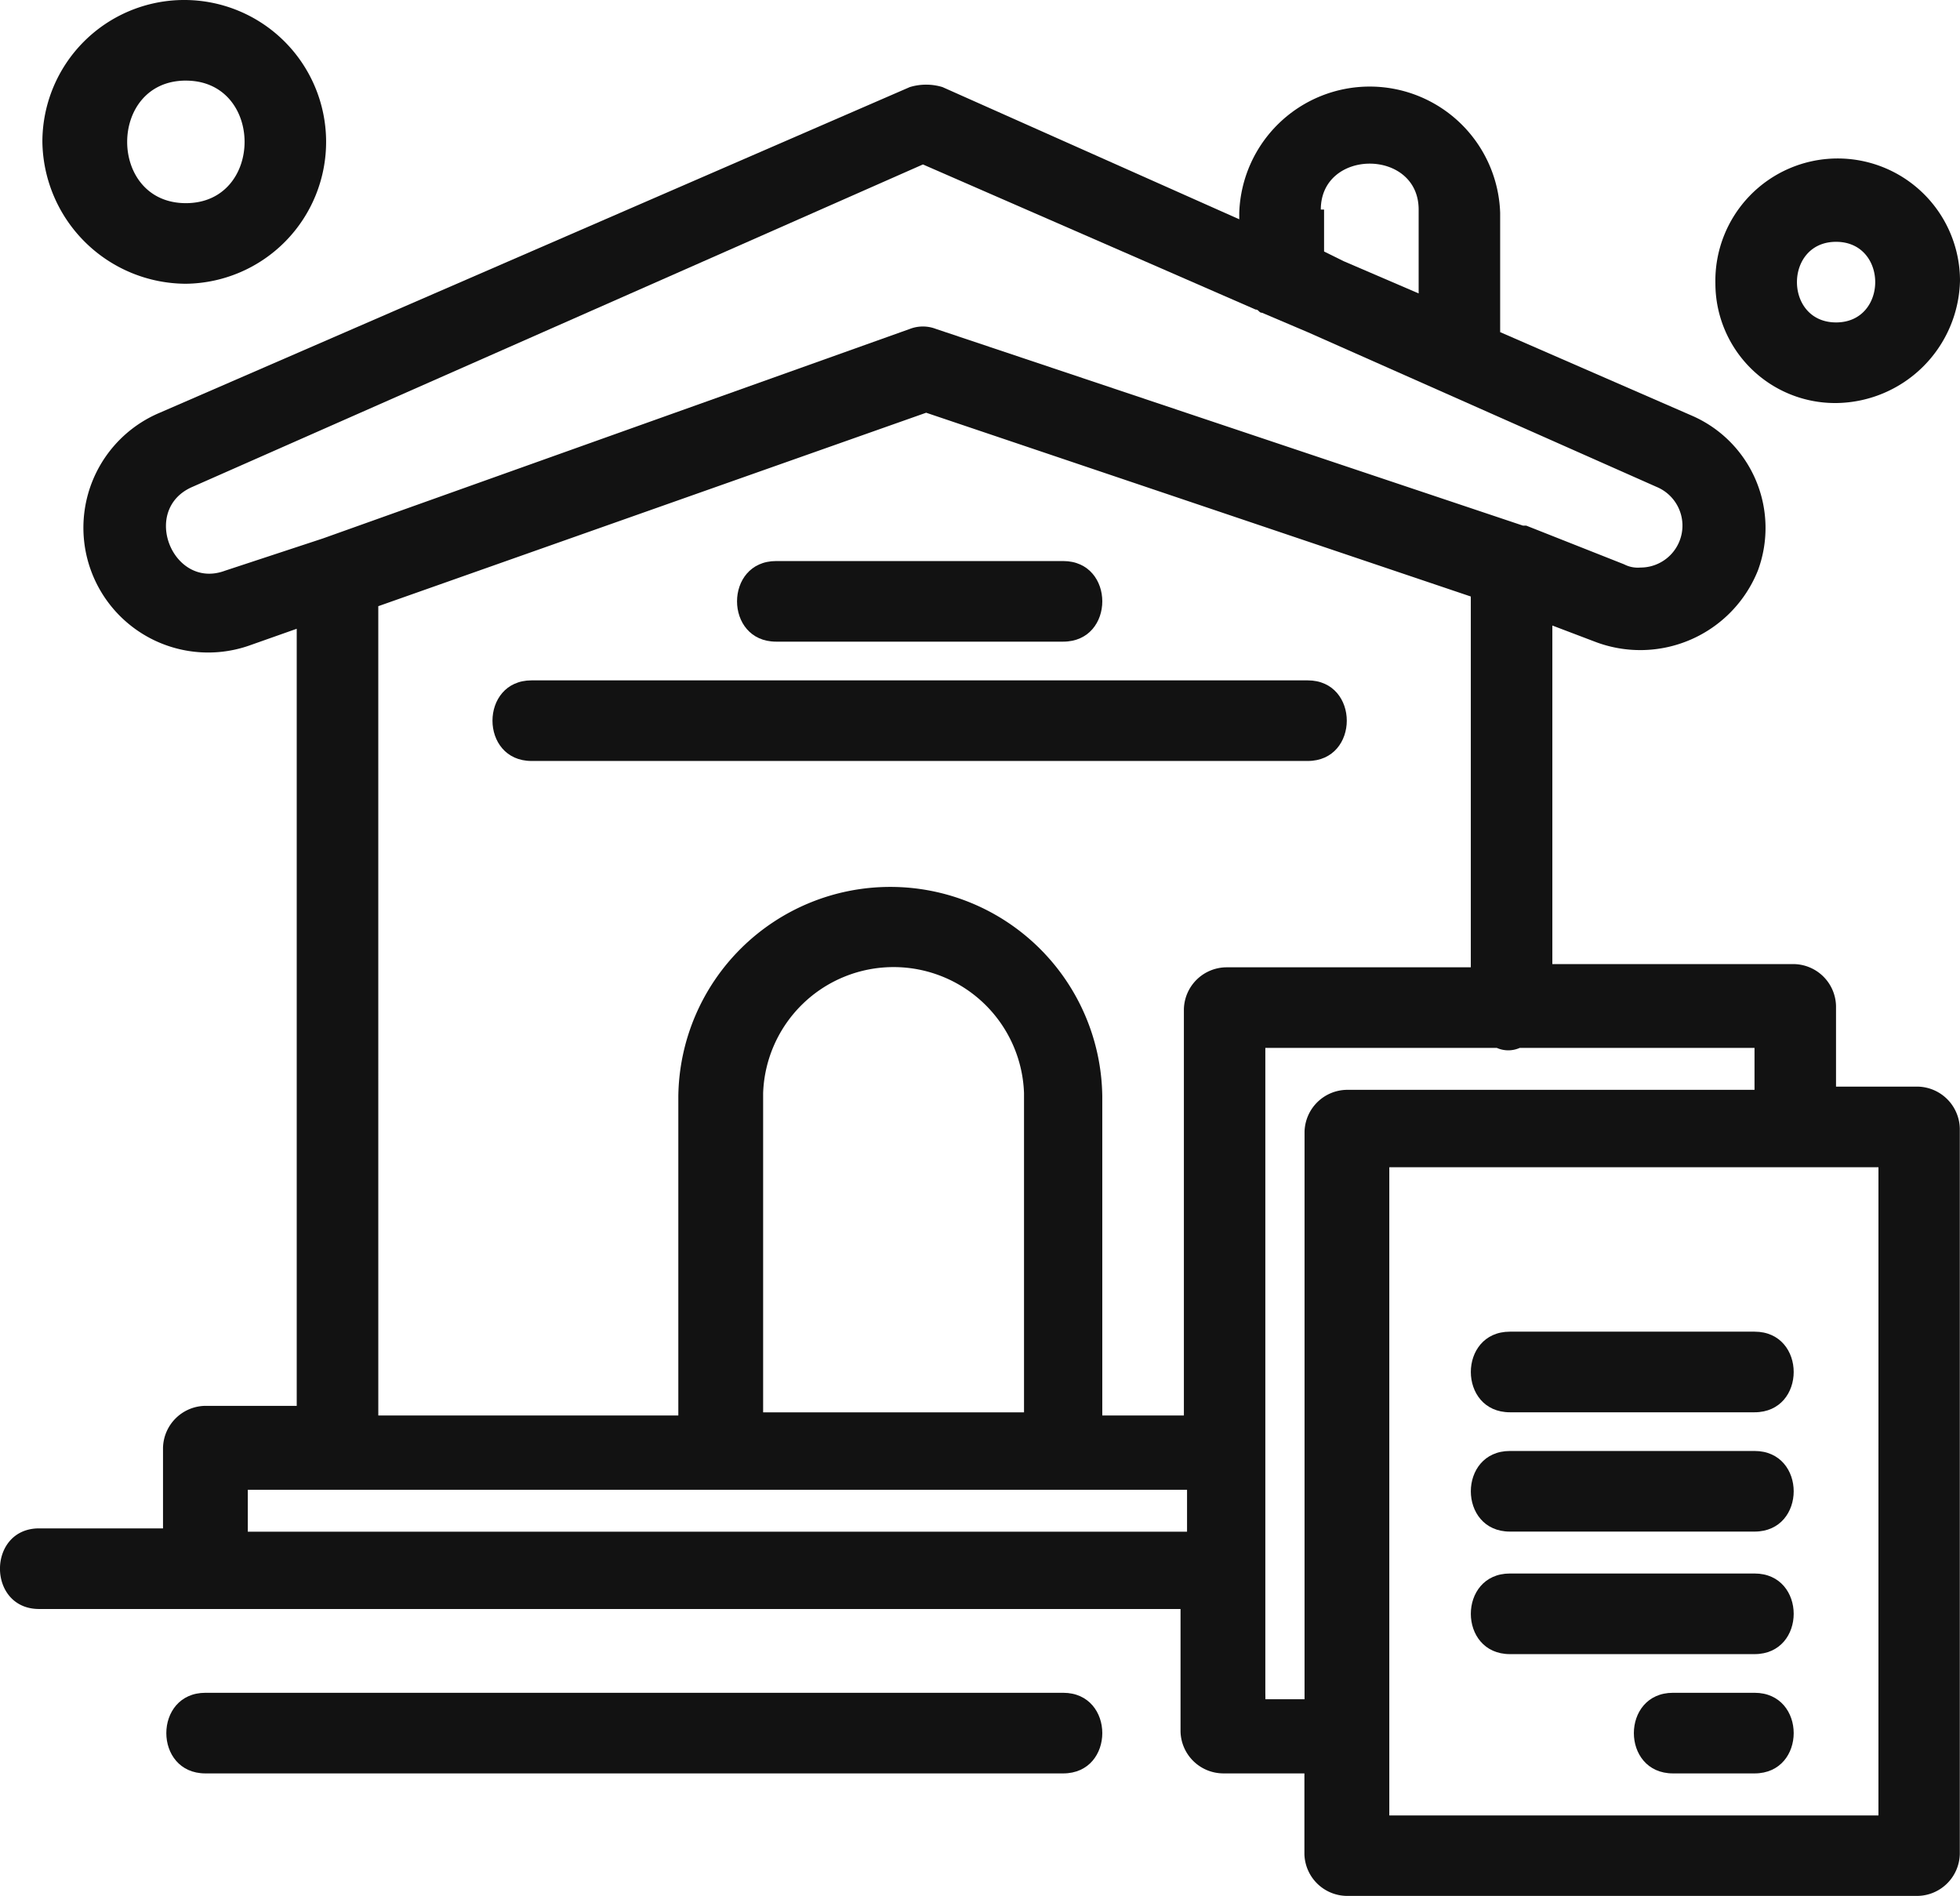
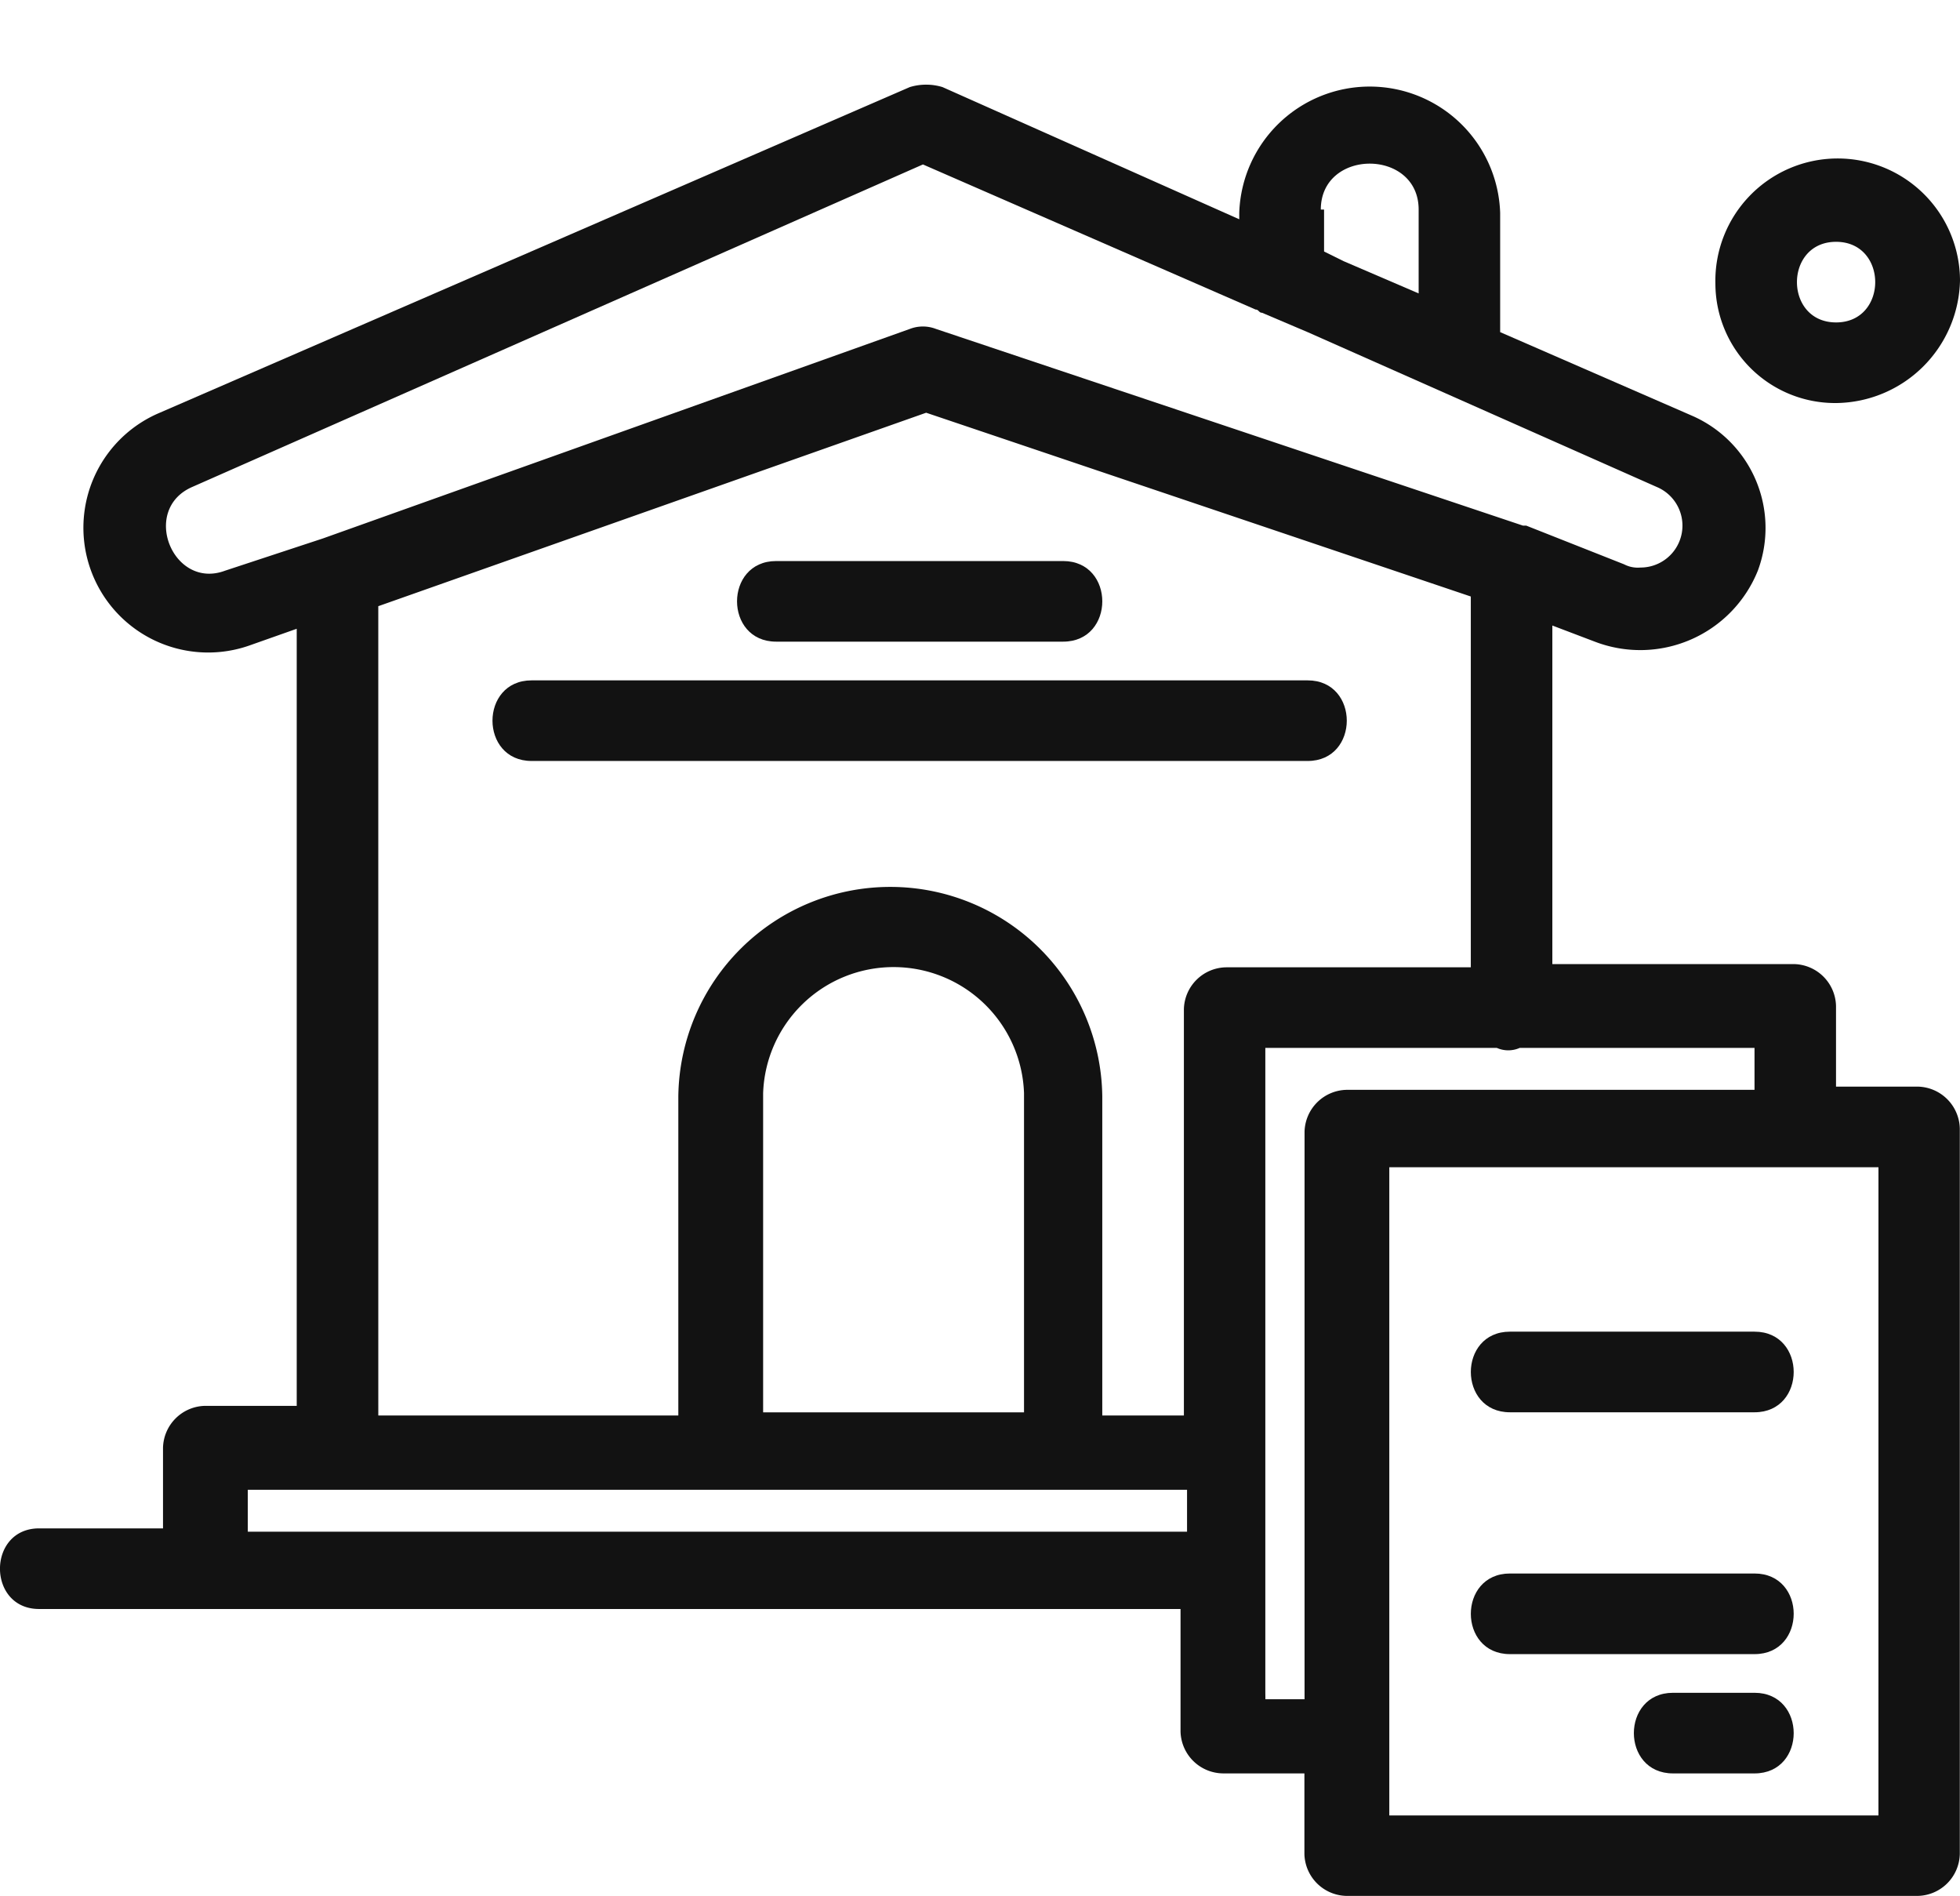
<svg xmlns="http://www.w3.org/2000/svg" width="111.123" height="107.475" viewBox="0 0 111.123 107.475">
  <g id="Grupo_12" data-name="Grupo 12">
    <path id="Trazado_54" data-name="Trazado 54" d="M923,430.77c2.957,0,2.957-4.569,0-4.569H879c-2.957,0-2.957,4.569,0,4.569Z" transform="translate(-848.861 -387.633)" fill="#121212" />
    <path id="Trazado_55" data-name="Trazado 55" d="M886.586,427.069h16.271c2.959,0,2.959-4.569,0-4.569H886.586C883.628,422.5,883.628,427.069,886.586,427.069Z" transform="translate(-842.581 -390.696)" fill="#121212" />
-     <path id="Trazado_56" data-name="Trazado 56" d="M917.511,457.6H868.884c-2.959,0-2.959,4.57,0,4.57h48.627C920.47,462.17,920.47,457.6,917.511,457.6Z" transform="translate(-857.235 -361.641)" fill="#121212" />
    <path id="Trazado_57" data-name="Trazado 57" d="M970.226,464.545H965.6v-4.57a2.432,2.432,0,0,0-2.4-2.376H949.517V438.407l2.406.914a7.185,7.185,0,0,0,9.243-4.021,6.939,6.939,0,0,0-3.7-8.773l-10.908-4.752v-6.763a7.4,7.4,0,0,0-14.792,0v.366l-16.827-7.494a3.189,3.189,0,0,0-1.85,0l-42.526,18.461a7.073,7.073,0,0,0,5.178,13.16l2.588-.914v44.05h-5.176a2.435,2.435,0,0,0-2.405,2.376v4.57h-7.024c-2.959,0-2.959,4.57,0,4.57h64.713V501.1a2.434,2.434,0,0,0,2.4,2.376h4.623v4.569a2.434,2.434,0,0,0,2.4,2.376h32.358a2.434,2.434,0,0,0,2.4-2.376V466.921A2.434,2.434,0,0,0,970.226,464.545Zm-33.836-49.716c0-3.473,5.547-3.473,5.547,0v4.752l-4.253-1.828-1.109-.548v-2.376ZM874.262,435.3c-2.957,1.1-4.807-3.473-1.848-4.752l41.418-18.278,18.859,8.225c.184,0,.184.183.369.183l2.588,1.1,19.784,8.773a2.376,2.376,0,0,1-.923,4.569h0a1.682,1.682,0,0,1-.925-.183l-5.547-2.193h-.185l-33.282-11.15a2.052,2.052,0,0,0-1.48,0L879.81,433.472Zm8.691,2.011,31.062-10.967,30.879,10.418v21.02H931.027a2.432,2.432,0,0,0-2.4,2.376v23.03H924v-18.1a12.019,12.019,0,0,0-24.036,0v18.1H882.954Zm36.424,45.7H904.772v-18.1a7.4,7.4,0,0,1,14.791,0v18.1Zm-43.822,6.763v-2.376h53.251v2.376Zm57.689,9.139V462.351h13.127a1.6,1.6,0,0,0,1.294,0h13.314v2.376H937.868a2.434,2.434,0,0,0-2.4,2.376v32.169h-2.219Zm34.761,6.946H940.273V469.114h27.733Z" transform="translate(-861.506 -402.948)" fill="#121212" />
    <path id="Trazado_58" data-name="Trazado 58" d="M923.214,446.4H909.346c-2.957,0-2.957,4.57,0,4.57h13.868C926.173,450.97,926.173,446.4,923.214,446.4Z" transform="translate(-823.739 -370.912)" fill="#121212" />
-     <path id="Trazado_59" data-name="Trazado 59" d="M923.214,450.1H909.346c-2.957,0-2.957,4.57,0,4.57h13.868C926.173,454.67,926.173,450.1,923.214,450.1Z" transform="translate(-823.739 -367.849)" fill="#121212" />
    <path id="Trazado_60" data-name="Trazado 60" d="M923.214,453.9H909.346c-2.957,0-2.957,4.57,0,4.57h13.868C926.173,458.47,926.173,453.9,923.214,453.9Z" transform="translate(-823.739 -364.703)" fill="#121212" />
    <path id="Trazado_61" data-name="Trazado 61" d="M919.028,457.6h-4.623c-2.959,0-2.959,4.57,0,4.57h4.623C921.987,462.17,921.987,457.6,919.028,457.6Z" transform="translate(-819.553 -361.641)" fill="#121212" />
    <path id="Trazado_62" data-name="Trazado 62" d="M921.556,423.891a7.1,7.1,0,0,0,7.026-6.946,6.935,6.935,0,1,0-13.868.183A6.787,6.787,0,0,0,921.556,423.891Zm0-9.139c2.959,0,2.959,4.569,0,4.569S918.6,414.752,921.556,414.752Z" transform="translate(-817.459 -401.044)" fill="#121212" />
-     <path id="Trazado_63" data-name="Trazado 63" d="M870.956,421.185a8.043,8.043,0,1,0-8.135-8.042A8.163,8.163,0,0,0,870.956,421.185Zm0-11.515c4.438,0,4.438,6.946,0,6.946S866.52,409.669,870.956,409.669Z" transform="translate(-860.418 -405.1)" fill="#121212" />
  </g>
</svg>